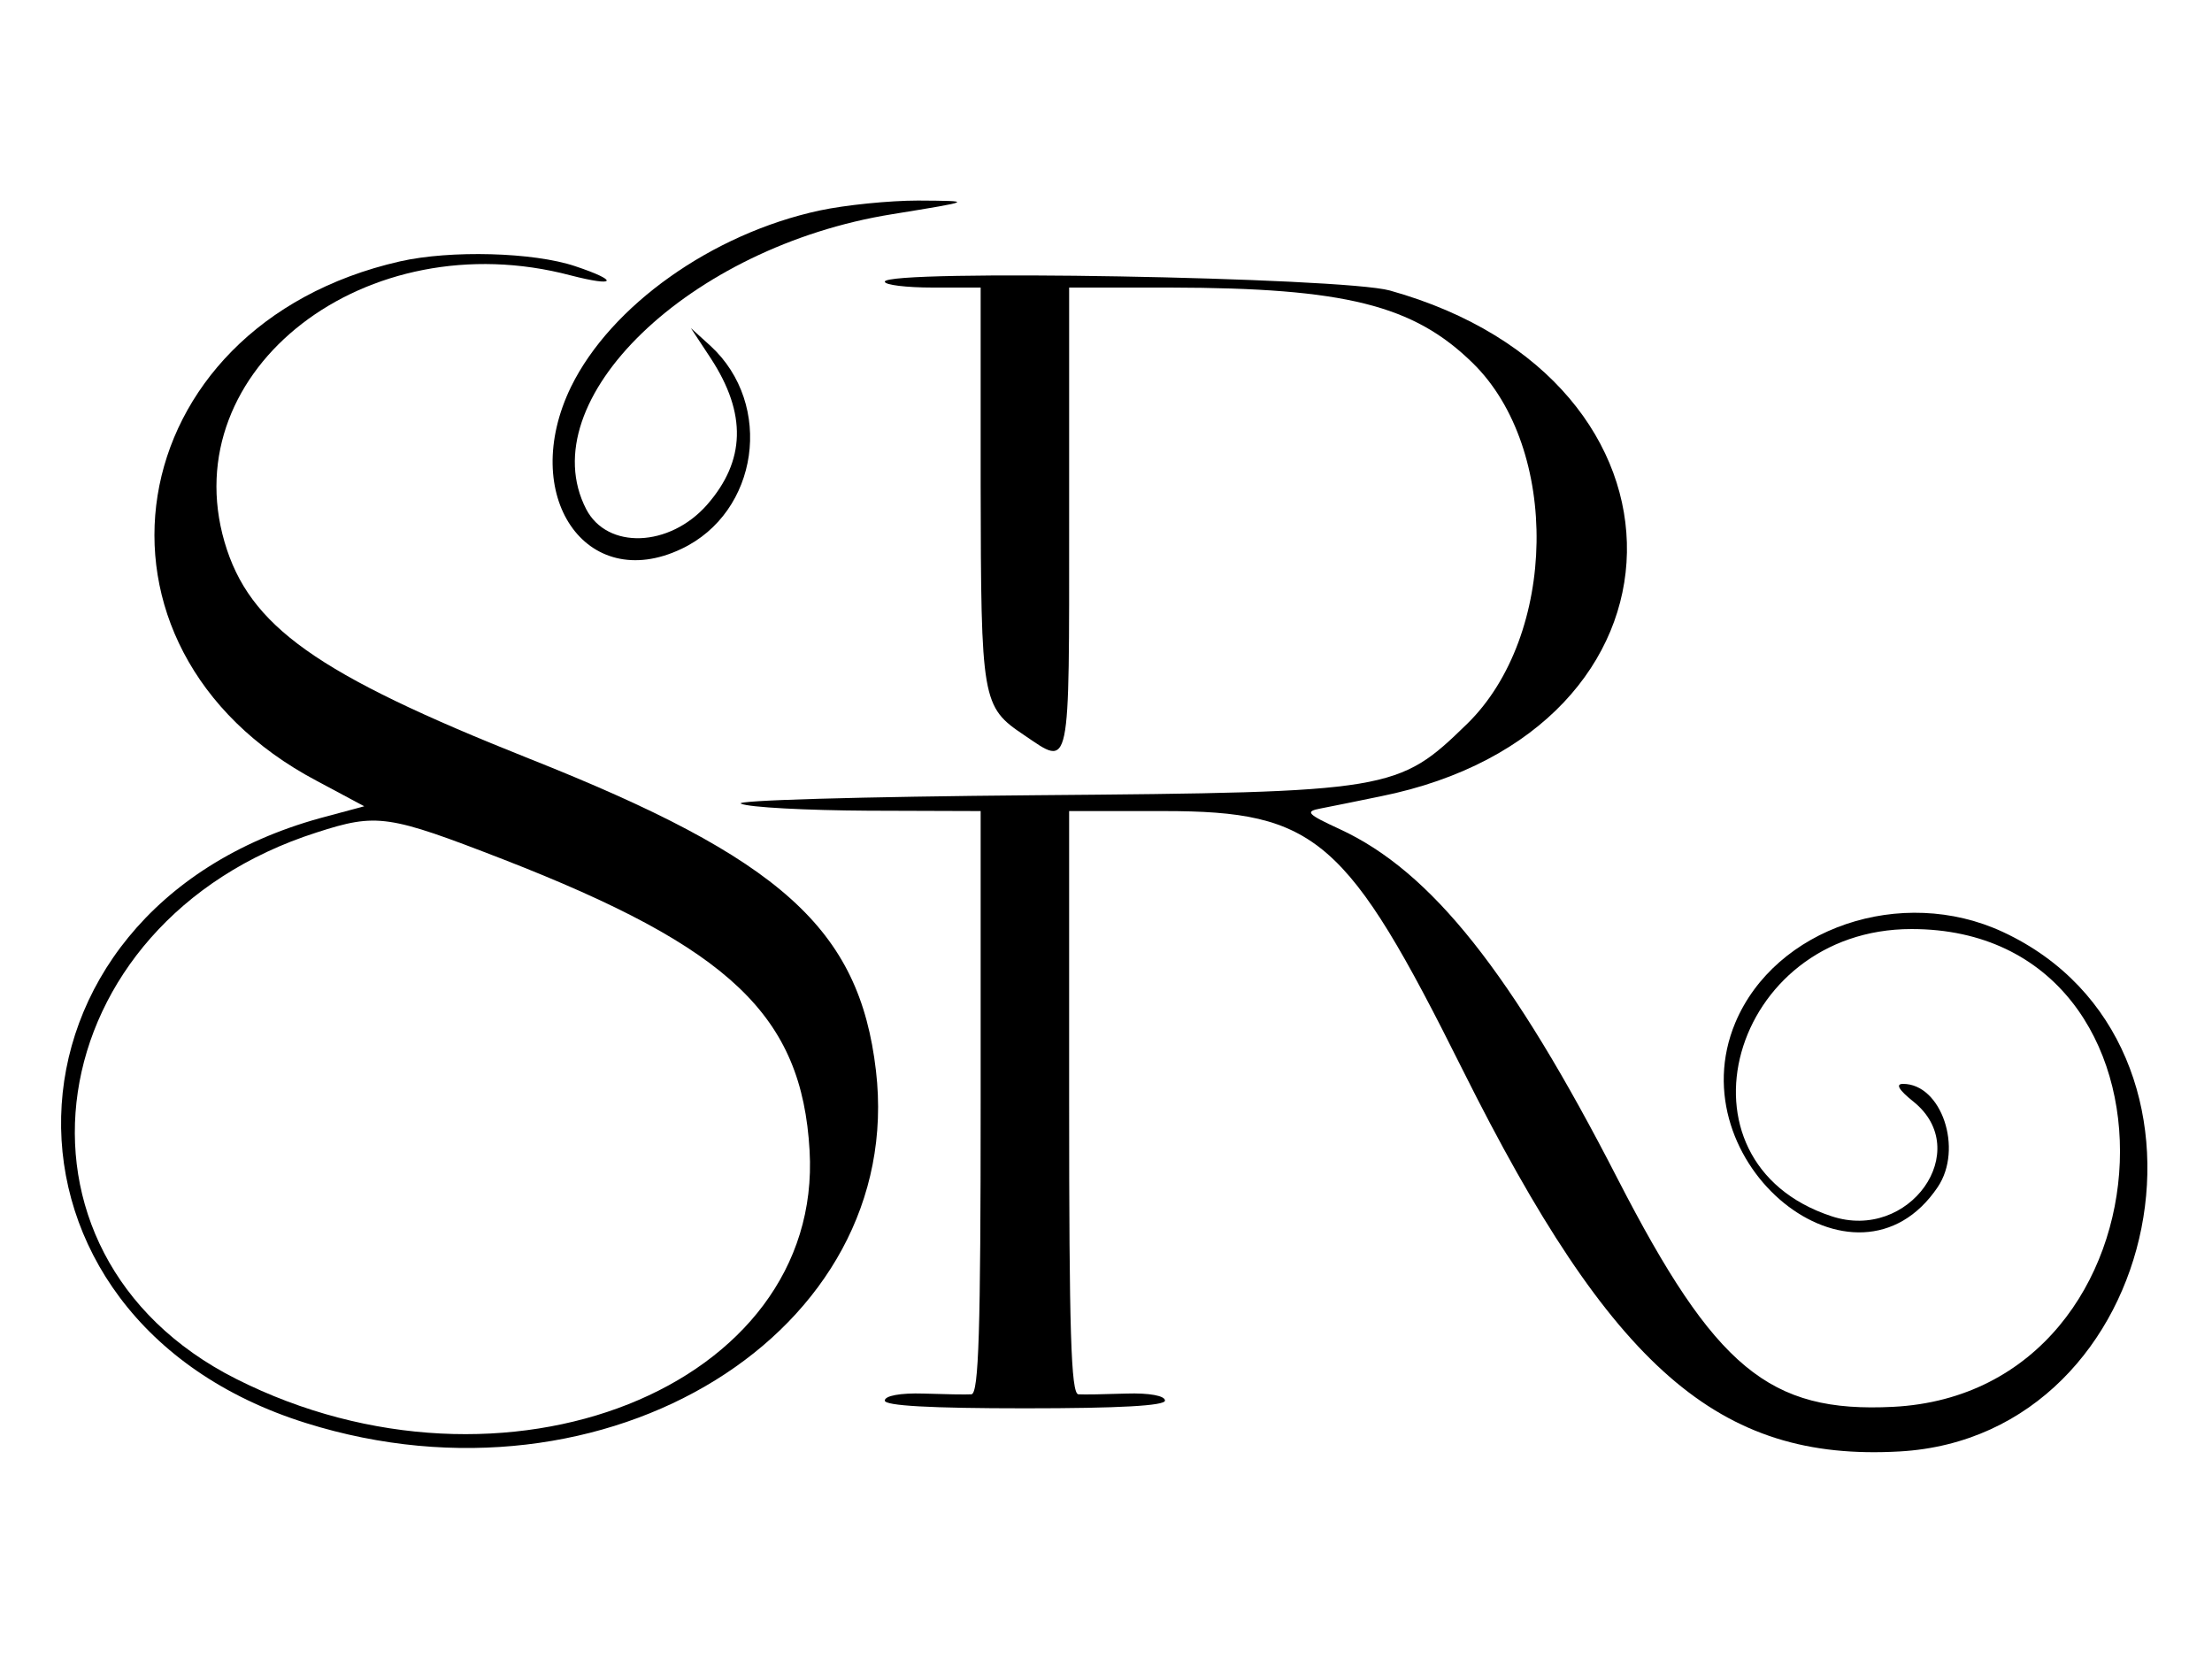
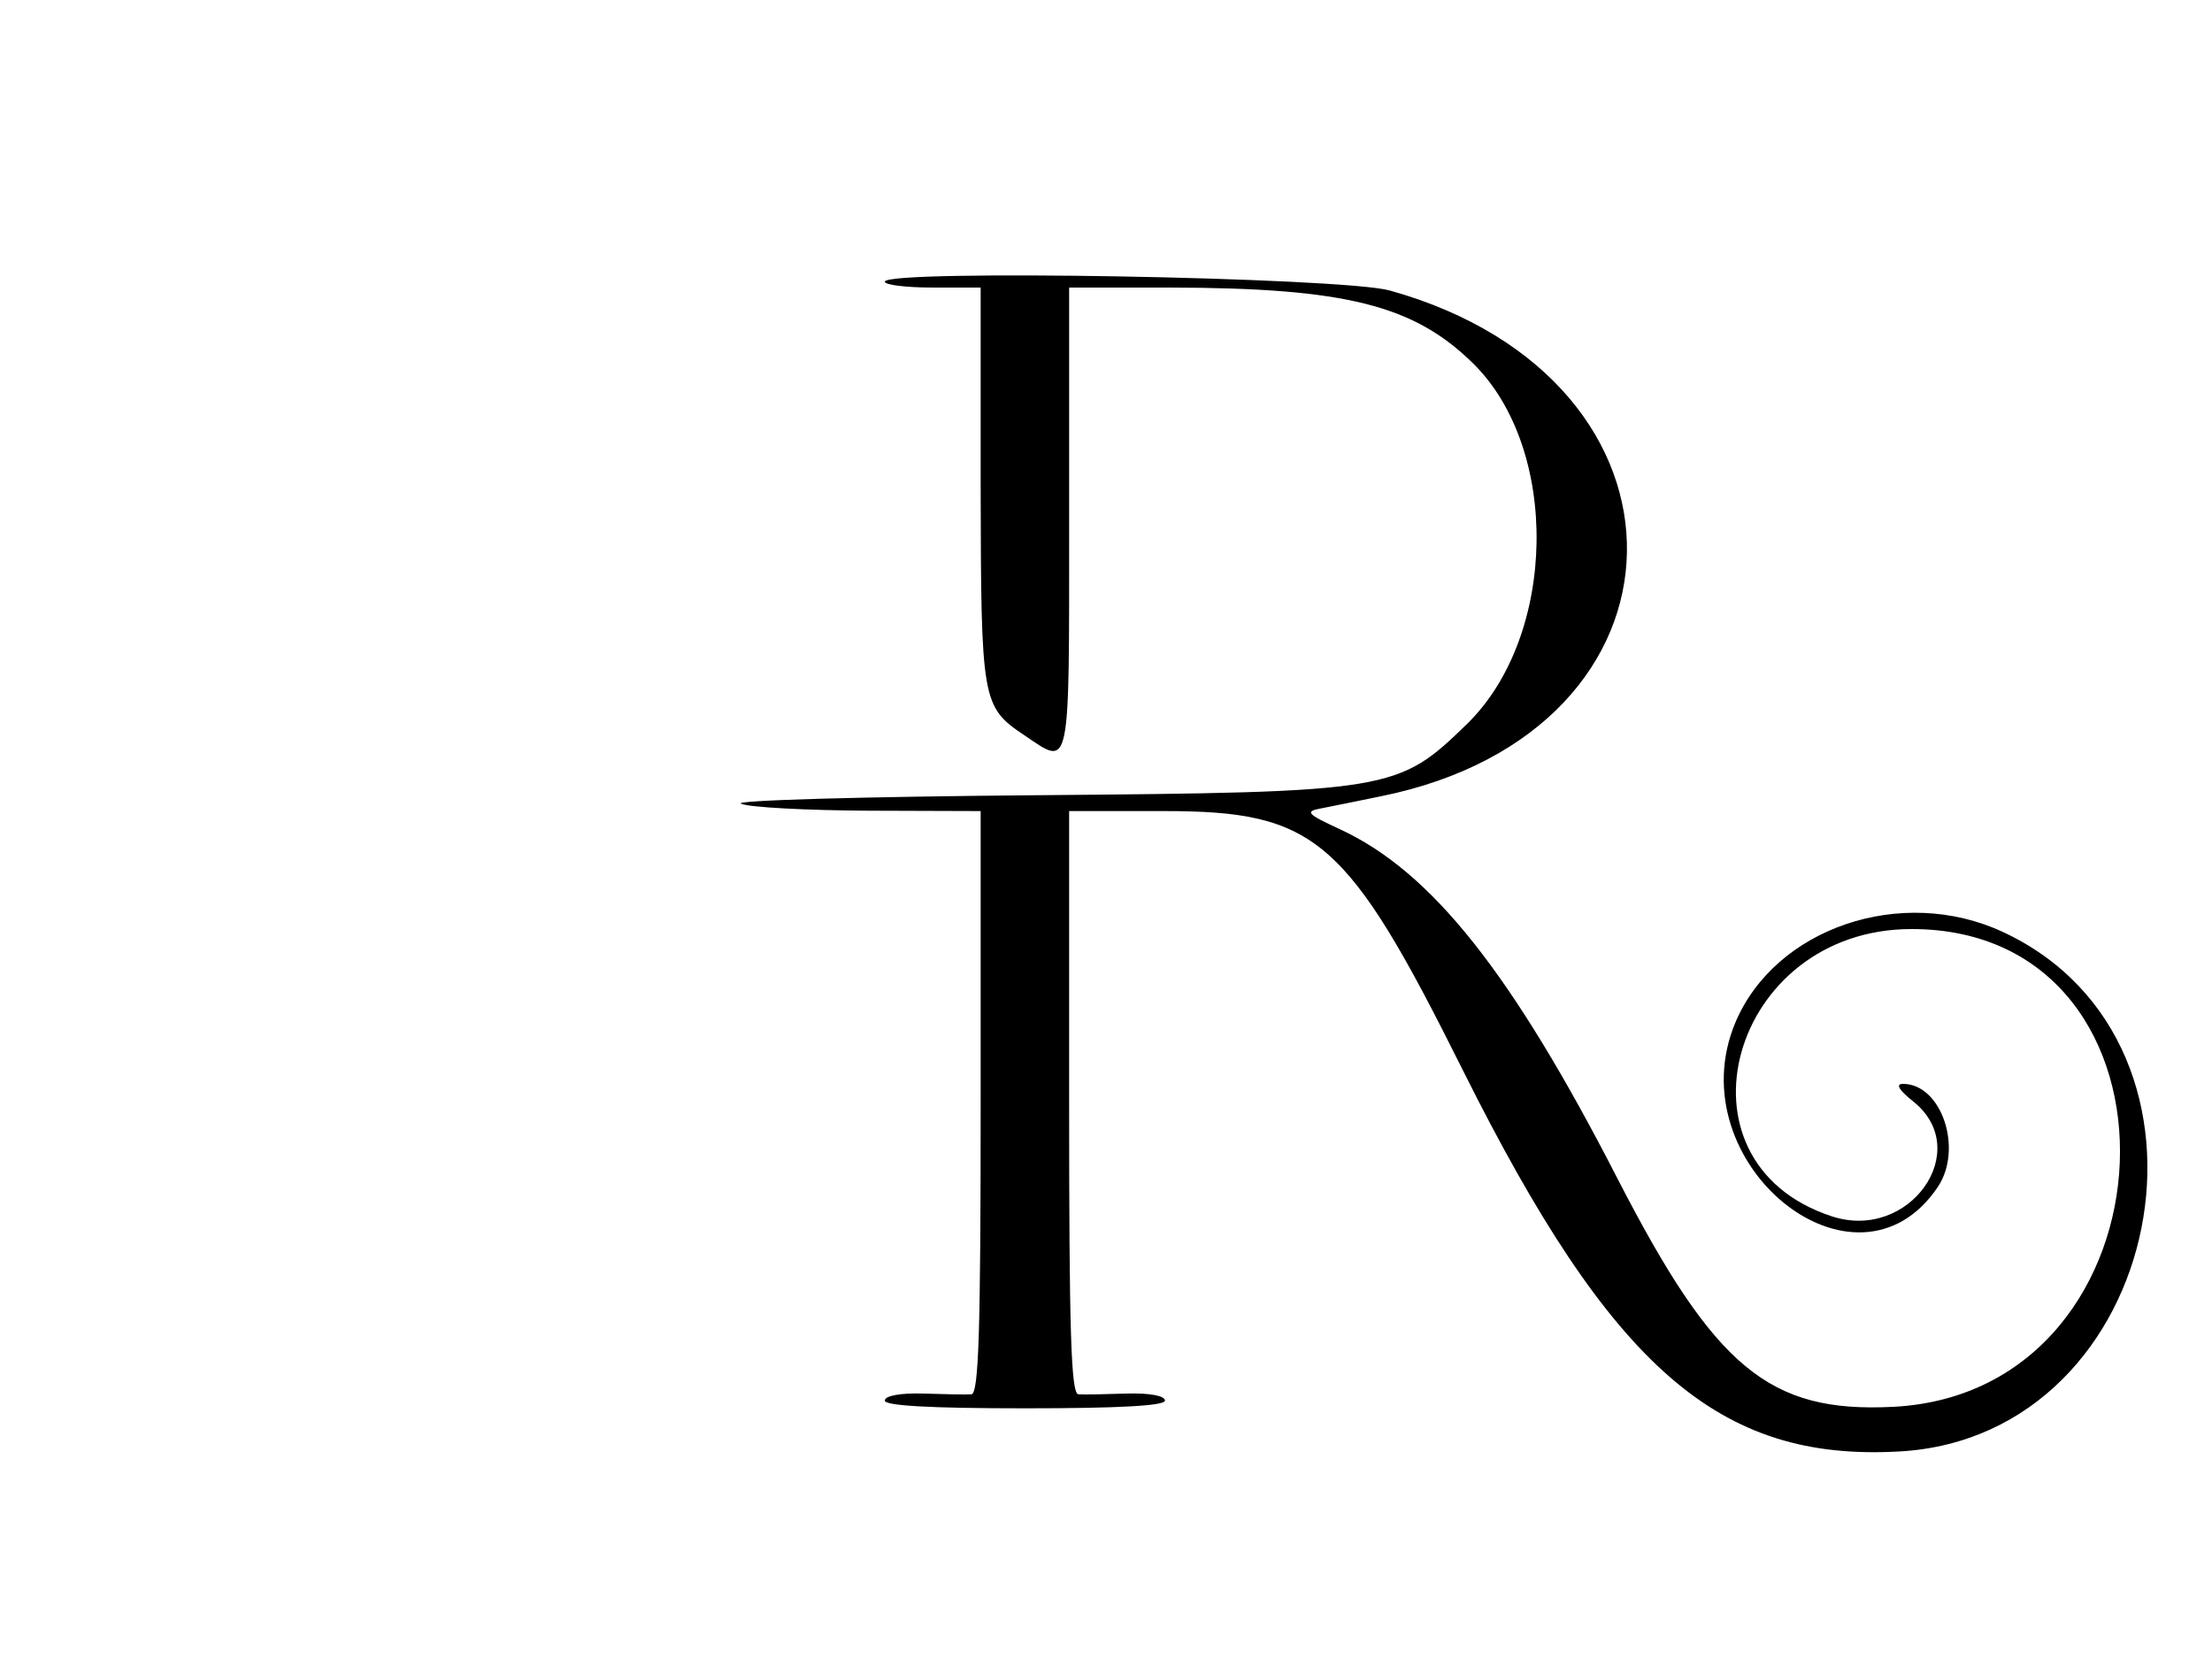
<svg xmlns="http://www.w3.org/2000/svg" version="1.0" width="300pt" height="225pt" viewBox="0 0 300 225" preserveAspectRatio="xMidYMid meet">
  <g transform="translate(0,225) scale(0.05,-0.05)" fill="#000000" stroke="none">
-     <path d="M2223 3929 c-292 -63 -566 -258 -674 -478 -143 -294 40 -563 299 -440 210 99 252 392 79 551 l-53 48 54 -82 c98 -150 94 -278 -10 -397 -102 -116 -271 -122 -328 -12 -152 295 280 712 830 800 221 36 222 36 70 37 -77 0 -197 -12 -267 -27z" />
-     <path d="M1085 3791 c-769 -175 -909 -1048 -226 -1409 l129 -69 -119 -32 c-918 -253 -944 -1358 -39 -1641 816 -256 1629 247 1546 956 -45 385 -257 575 -940 846 -578 230 -760 359 -827 588 -136 468 384 870 939 723 124 -32 132 -15 12 25 -113 38 -338 44 -475 13z m280 -1622 c617 -240 810 -424 831 -790 37 -642 -829 -986 -1556 -619 -675 341 -542 1239 219 1482 164 53 194 48 506 -73z" />
    <path d="M2400 3736 c0 -9 59 -16 130 -16 l130 0 0 -535 c1 -586 3 -602 118 -679 127 -86 122 -109 122 584 l0 630 275 0 c473 -1 659 -47 820 -205 237 -232 229 -739 -15 -978 -188 -183 -204 -186 -1170 -194 -477 -4 -823 -14 -800 -23 22 -10 177 -18 345 -19 l305 -1 0 -790 c0 -618 -5 -790 -25 -792 -14 -1 -72 0 -130 2 -63 2 -105 -6 -105 -19 0 -14 123 -21 380 -21 257 0 380 7 380 21 0 13 -42 21 -105 19 -58 -2 -116 -3 -130 -2 -20 2 -25 174 -25 792 l0 790 257 0 c413 0 497 -73 811 -703 404 -809 694 -1062 1185 -1034 722 41 933 1105 280 1409 -275 128 -618 11 -726 -246 -159 -380 327 -775 549 -446 70 104 10 280 -94 280 -21 0 -12 -16 28 -48 165 -132 -11 -381 -222 -311 -450 148 -274 779 217 779 786 0 737 -1256 -50 -1296 -336 -17 -483 105 -747 618 -287 559 -505 834 -754 949 -89 41 -95 48 -52 56 26 5 100 20 163 33 878 177 895 1129 25 1372 -130 36 -1370 58 -1370 24z" />
  </g>
</svg>